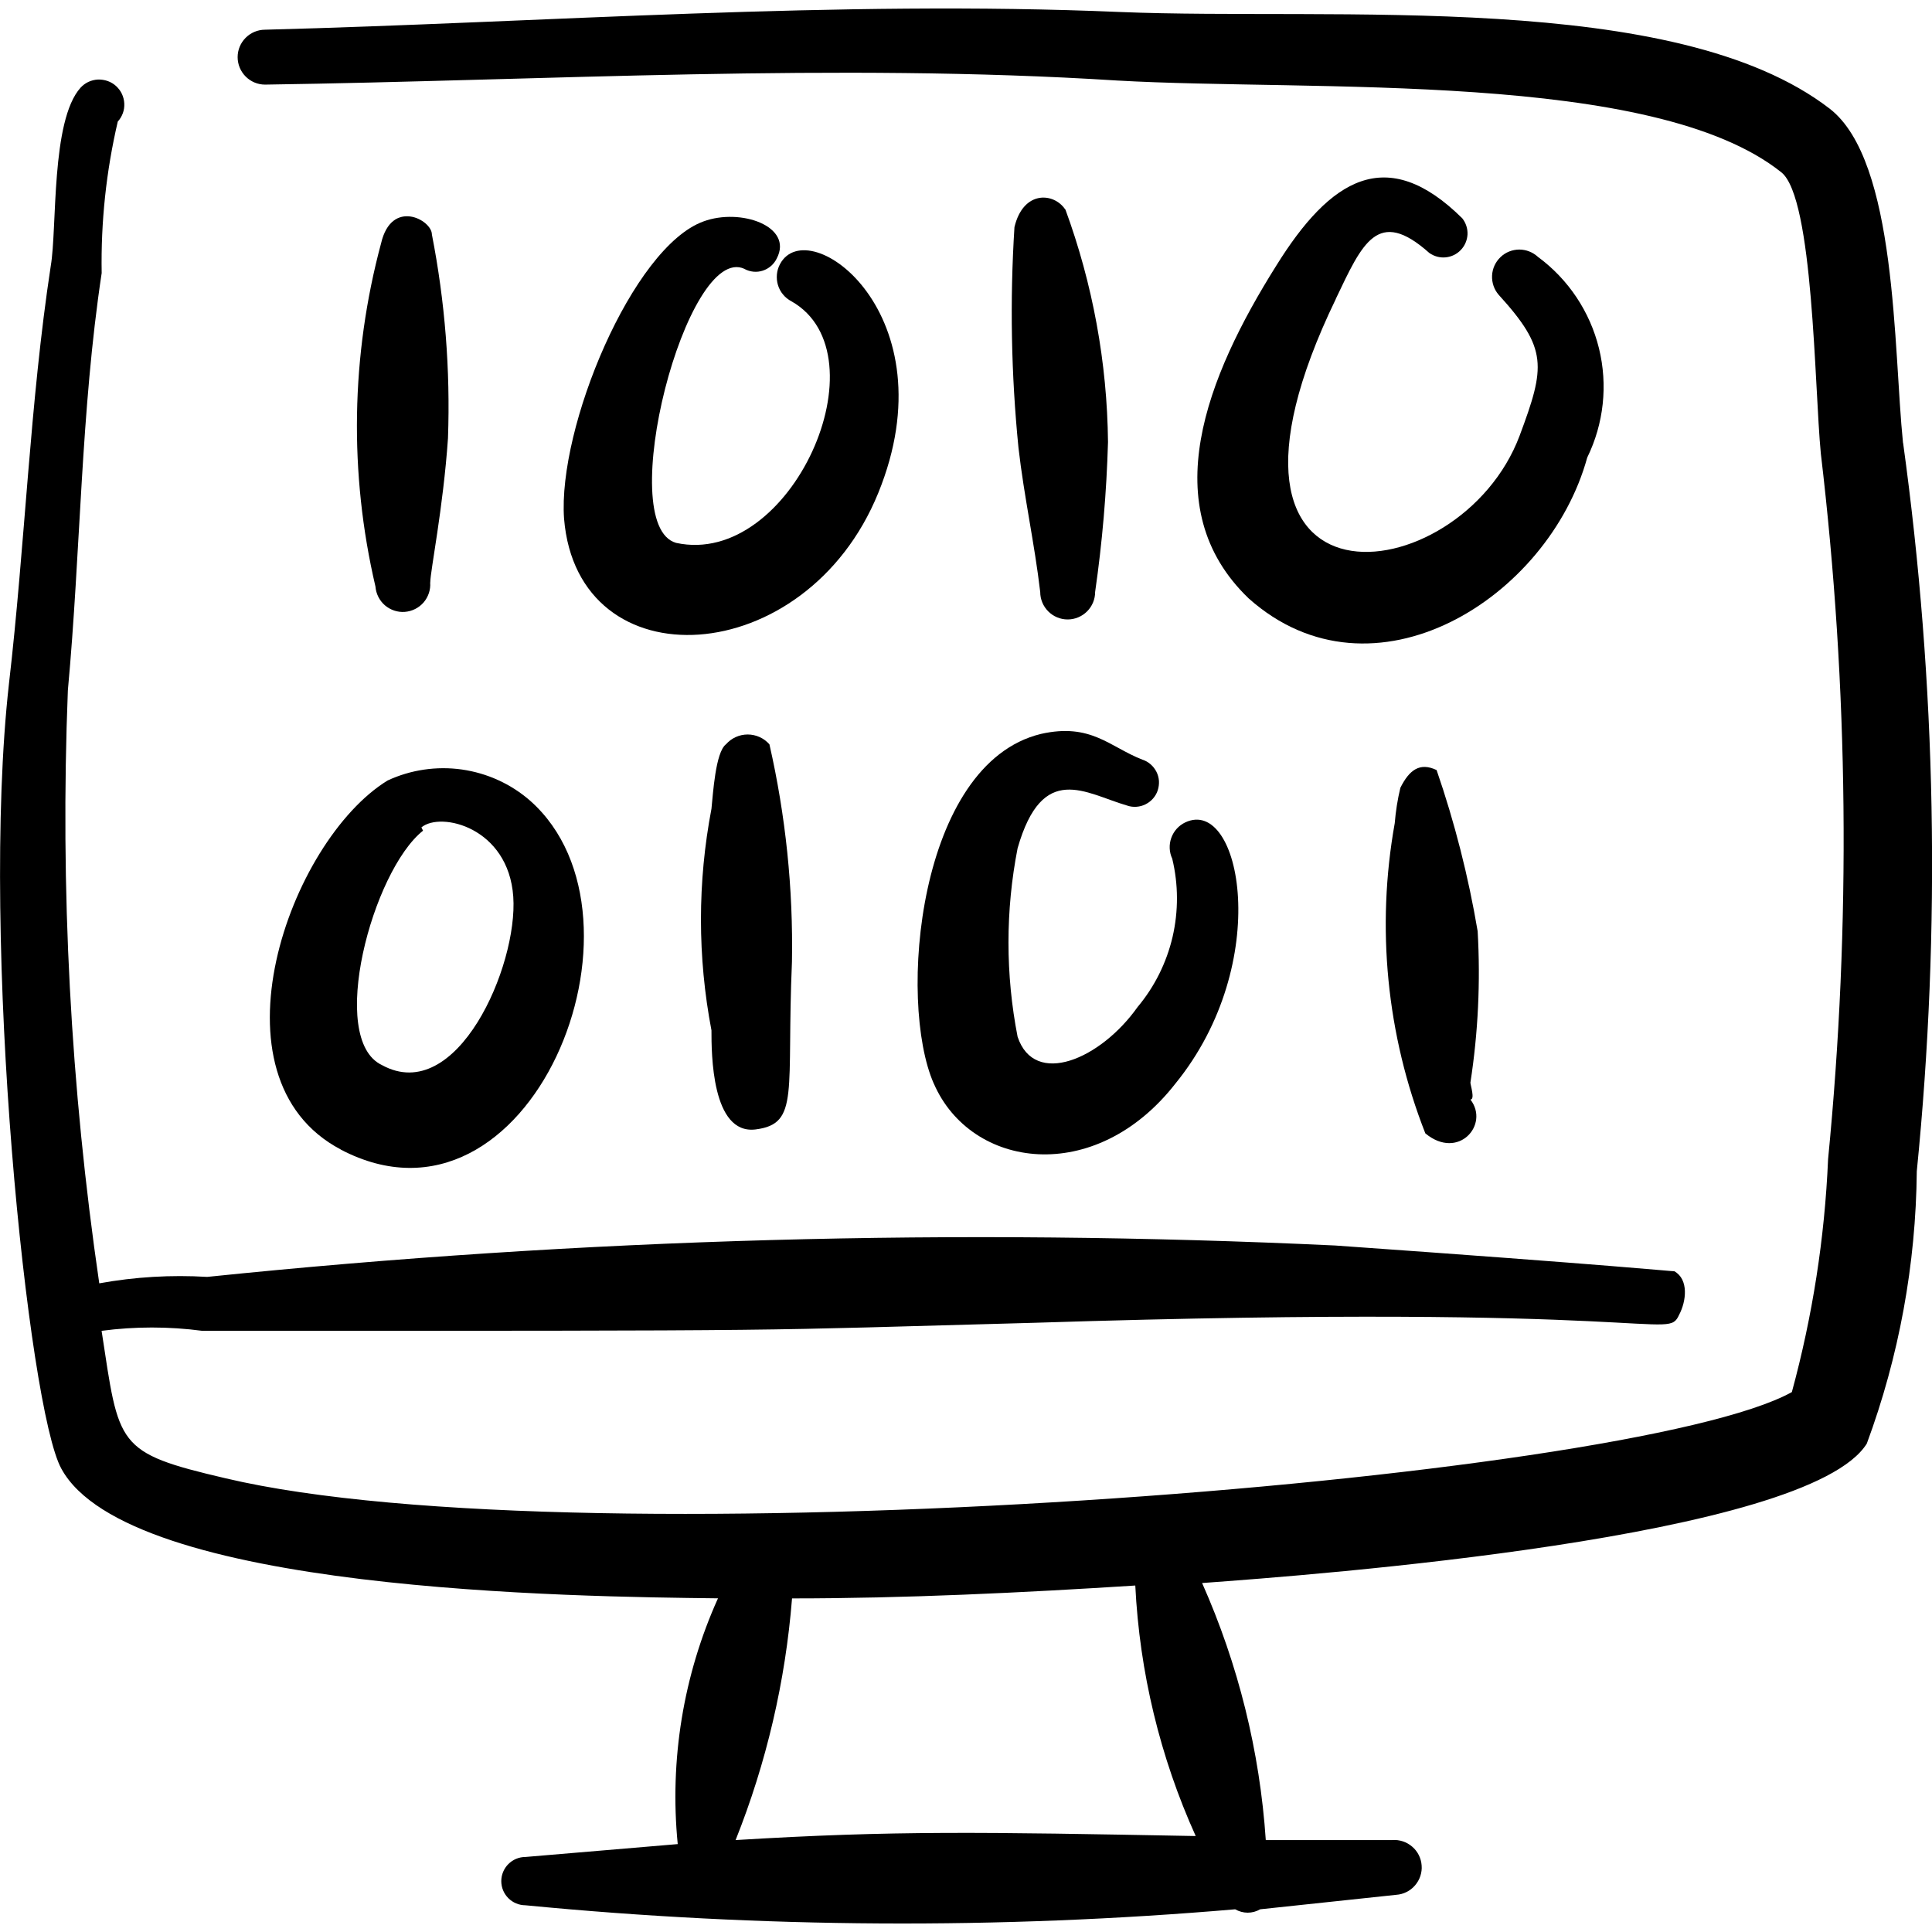
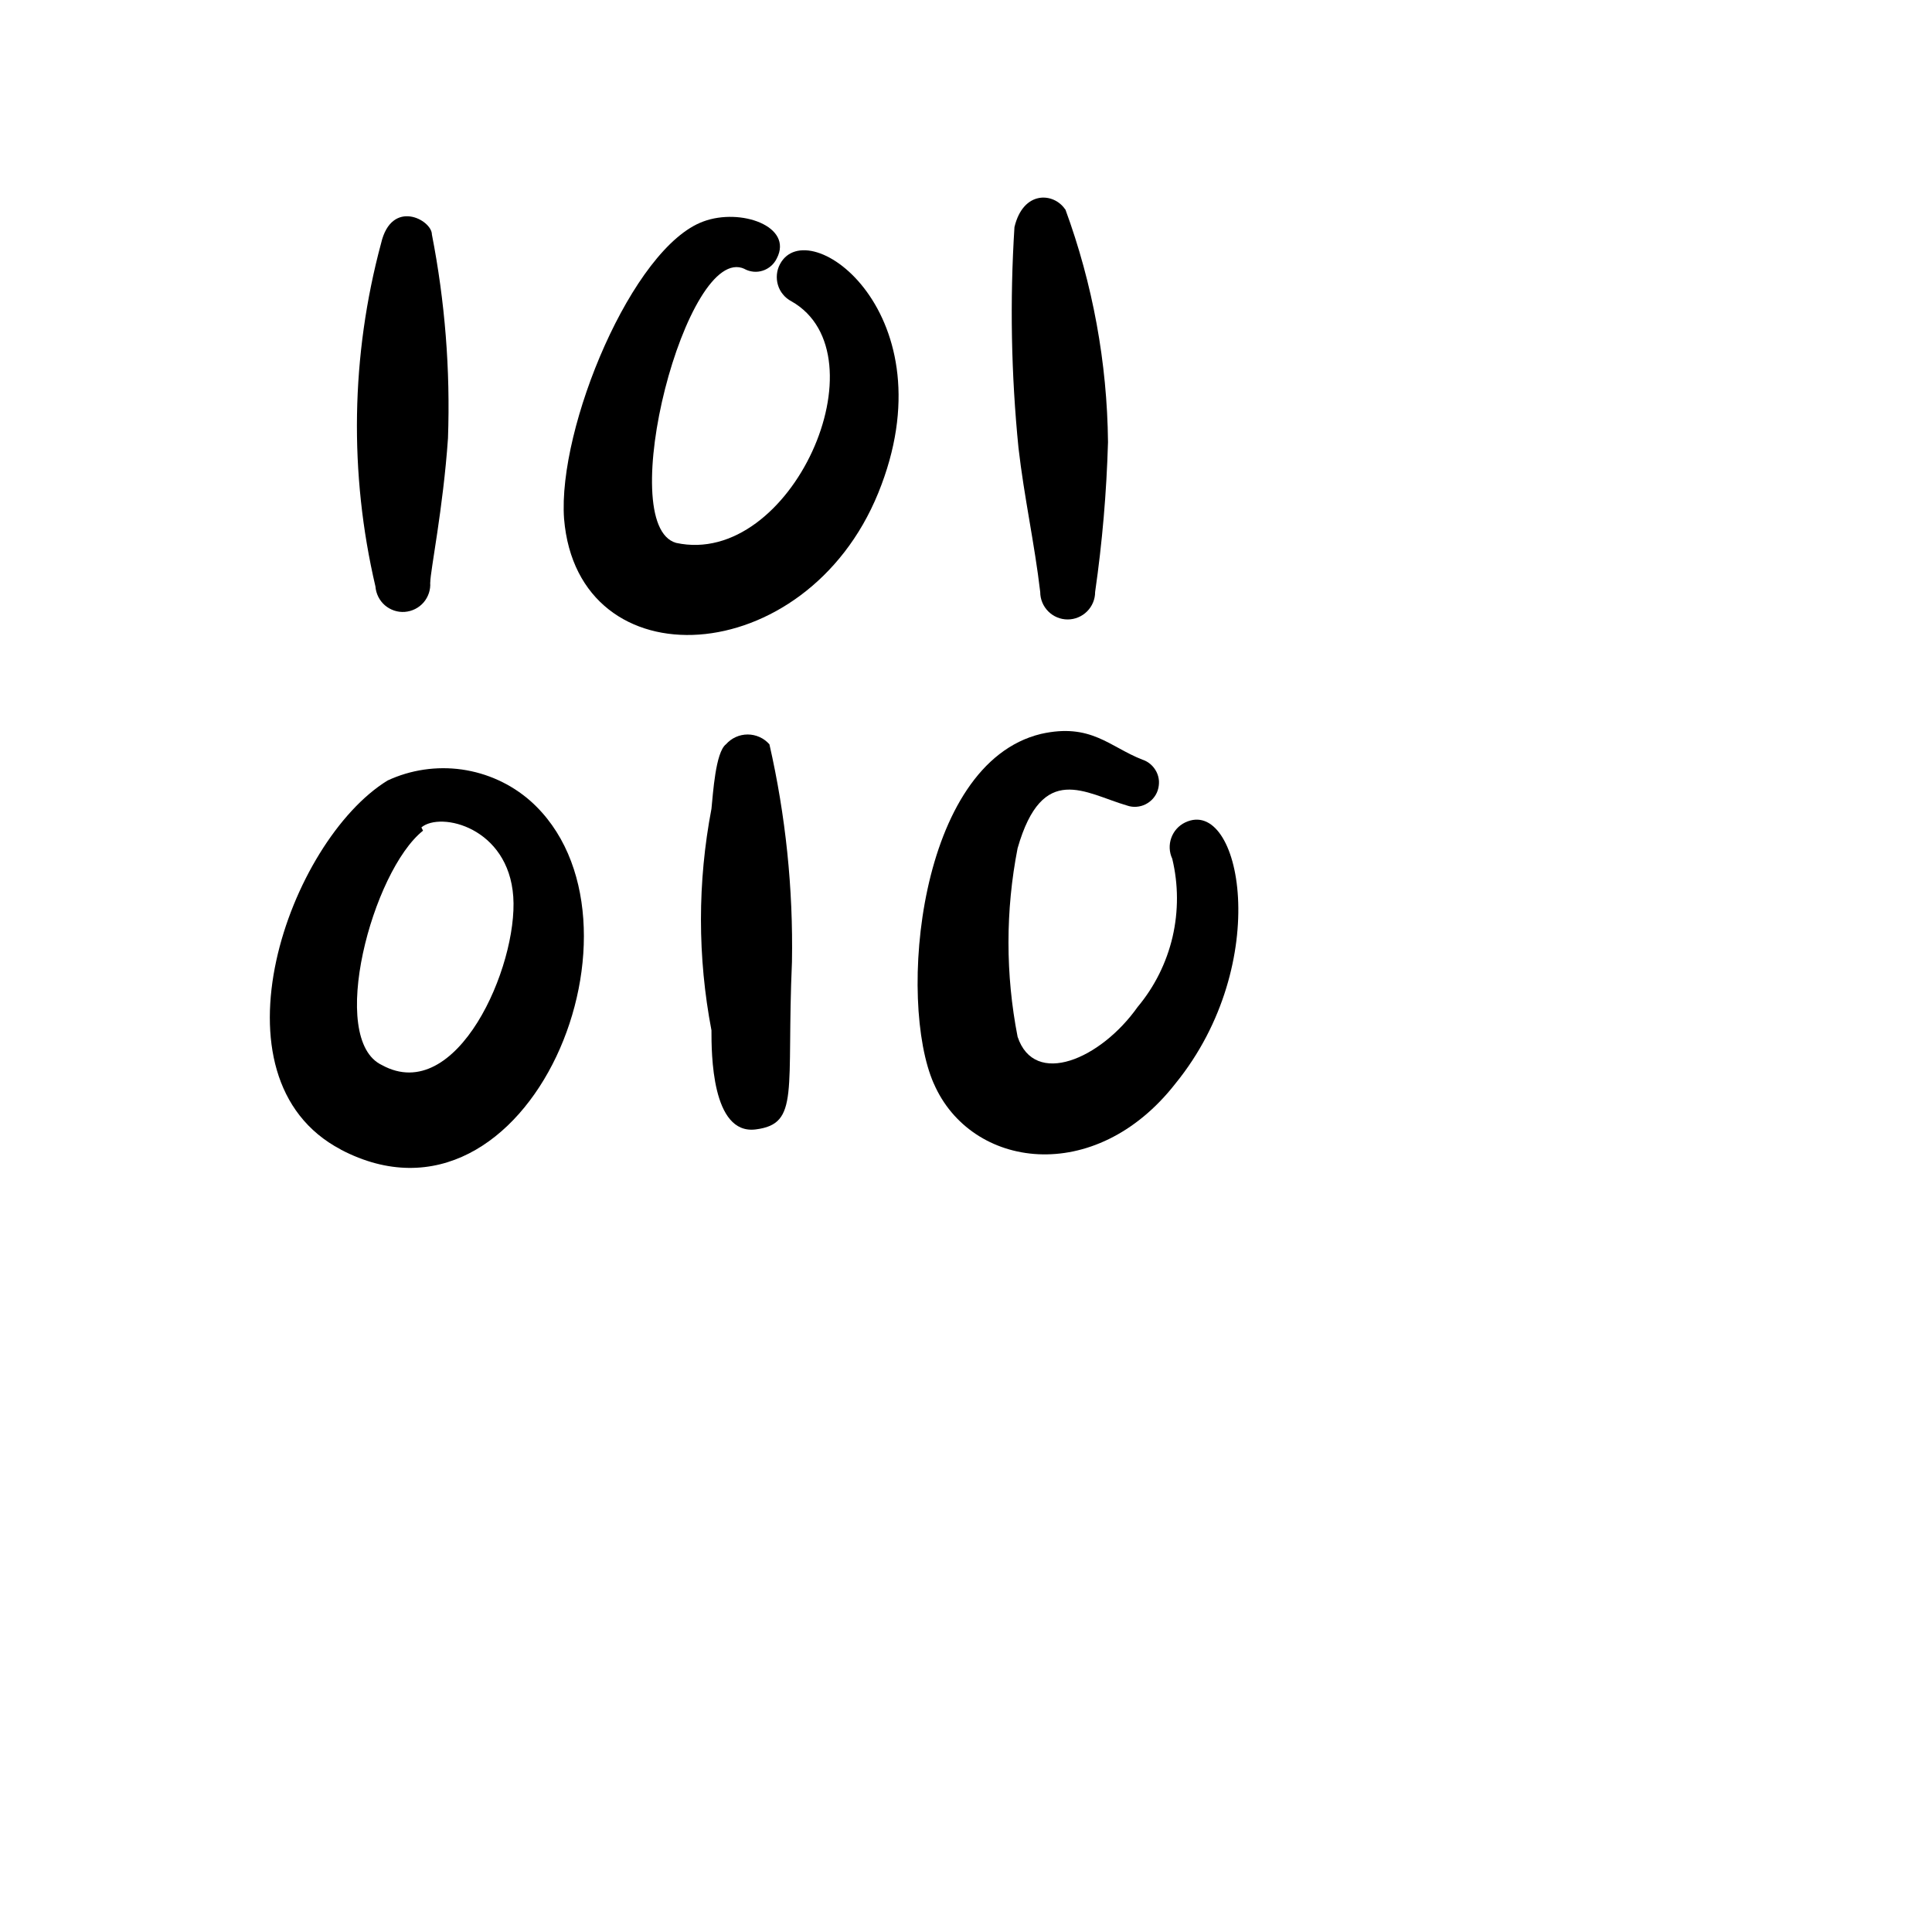
<svg xmlns="http://www.w3.org/2000/svg" viewBox="0 0 24 24" fill="none" id="Programming-Monitor--Streamline-Freehand">
  <desc>
    Programming Monitor Streamline Icon: https://streamlinehq.com
  </desc>
  <g id="programming-monitor">
    <g id="Group">
-       <path id="Vector" fill-rule="evenodd" clip-rule="evenodd" d="M23.64 5.503c-0.12 -1.161 -0.07 -3.503 -0.911 -4.153C20.808 -0.131 16.574 0.259 13.912 0.149c-3.513 -0.15 -7.146 0.13 -10.619 0.22 -0.09 0 -0.177 0.036 -0.241 0.1 -0.064 0.064 -0.1 0.15 -0.1 0.241 0 0.09 0.036 0.177 0.1 0.241 0.064 0.064 0.15 0.1 0.241 0.1C6.786 1 10.389 0.779 13.872 1c2.442 0.14 6.666 -0.13 8.257 1.141 0.4 0.32 0.41 2.672 0.49 3.493 0.345 2.911 0.375 5.85 0.09 8.767 -0.042 0.978 -0.193 1.948 -0.45 2.892 -2.002 1.111 -15.012 2.122 -19.456 1.071 -1.371 -0.32 -1.321 -0.4 -1.541 -1.832 0.415 -0.055 0.836 -0.055 1.251 0 7.797 0 6.626 0 10.339 -0.1 7.827 -0.25 7.856 0.23 8.007 -0.1 0.09 -0.17 0.12 -0.44 -0.06 -0.54 -0.05 0 -0.681 -0.07 -4.213 -0.32 -4.674 -0.22 -9.357 -0.09 -14.012 0.39 -0.449 -0.027 -0.899 -0 -1.341 0.08 -0.357 -2.438 -0.487 -4.904 -0.39 -7.366 0.16 -1.731 0.16 -3.463 0.42 -5.184 -0.011 -0.633 0.056 -1.265 0.2 -1.882 0.028 -0.03 0.049 -0.066 0.063 -0.104 0.014 -0.038 0.02 -0.079 0.018 -0.12 -0.002 -0.041 -0.012 -0.081 -0.029 -0.118 -0.017 -0.037 -0.042 -0.07 -0.072 -0.098s-0.066 -0.049 -0.104 -0.063C1.299 0.993 1.258 0.987 1.217 0.988c-0.041 0.002 -0.081 0.012 -0.118 0.029 -0.037 0.017 -0.07 0.042 -0.098 0.072 -0.37 0.41 -0.29 1.741 -0.37 2.212C0.371 5.003 0.311 6.774 0.111 8.496c-0.36 3.203 0.24 9.008 0.651 9.748 0.831 1.531 6.385 1.591 8.157 1.611 -0.431 0.956 -0.603 2.009 -0.5 3.053l-1.892 0.16c-0.08 0 -0.156 0.032 -0.212 0.088s-0.088 0.133 -0.088 0.212c0 0.08 0.032 0.156 0.088 0.212 0.056 0.056 0.133 0.088 0.212 0.088 2.932 0.284 5.883 0.301 8.817 0.05 0.047 0.027 0.101 0.042 0.155 0.042 0.054 0 0.108 -0.014 0.155 -0.042l1.691 -0.18c0.045 -0.003 0.088 -0.015 0.128 -0.035 0.04 -0.02 0.076 -0.048 0.105 -0.082 0.029 -0.034 0.052 -0.073 0.066 -0.116 0.014 -0.043 0.02 -0.087 0.016 -0.132 -0.003 -0.045 -0.015 -0.088 -0.035 -0.128 -0.02 -0.04 -0.048 -0.076 -0.082 -0.105 -0.034 -0.029 -0.073 -0.052 -0.116 -0.066 -0.043 -0.014 -0.087 -0.02 -0.132 -0.016h-1.571c-0.074 -1.102 -0.342 -2.183 -0.791 -3.193 1.381 -0.1 7.526 -0.56 8.257 -1.732 0.401 -1.083 0.61 -2.228 0.621 -3.383 0.301 -3.012 0.244 -6.049 -0.17 -9.048ZM14.853 22.808c-2.682 -0.05 -3.743 -0.07 -5.715 0.05 0.383 -0.96 0.619 -1.972 0.701 -3.002 1.401 0 2.852 -0.07 4.264 -0.16 0.053 1.075 0.307 2.131 0.751 3.113Z" fill="#000000" stroke-width="1" />
      <path id="Vector_2" fill-rule="evenodd" clip-rule="evenodd" d="M5.345 7.235c0 -0.14 0.16 -0.921 0.22 -1.791 0.03 -0.849 -0.037 -1.698 -0.2 -2.532 0 -0.18 -0.5 -0.45 -0.631 0.11 -0.375 1.394 -0.399 2.858 -0.07 4.264 0.007 0.09 0.049 0.174 0.117 0.233 0.069 0.059 0.158 0.089 0.248 0.082 0.09 -0.007 0.174 -0.049 0.233 -0.117 0.059 -0.069 0.089 -0.158 0.082 -0.248Z" fill="#000000" stroke-width="1" />
      <path id="Vector_3" fill-rule="evenodd" clip-rule="evenodd" d="M9.248 3.341c0.035 0.019 0.073 0.03 0.112 0.034 0.039 0.004 0.079 -0.001 0.116 -0.013 0.037 -0.012 0.072 -0.032 0.102 -0.058 0.03 -0.026 0.054 -0.058 0.071 -0.093 0.21 -0.4 -0.45 -0.631 -0.911 -0.46 -0.881 0.32 -1.812 2.562 -1.731 3.693 0.17 2.052 3.002 1.892 3.903 -0.32 0.901 -2.212 -0.871 -3.503 -1.221 -2.842 -0.021 0.039 -0.034 0.083 -0.038 0.127 -0.004 0.044 0 0.089 0.013 0.132 0.013 0.043 0.034 0.083 0.063 0.117 0.028 0.035 0.063 0.063 0.103 0.084 1.171 0.661 0 3.313 -1.431 3.002 -0.781 -0.22 0.13 -3.743 0.851 -3.403Z" fill="#000000" stroke-width="1" />
      <path id="Vector_4" fill-rule="evenodd" clip-rule="evenodd" d="M13.232 2.601c-0.14 -0.21 -0.52 -0.24 -0.63 0.22 -0.058 0.914 -0.041 1.831 0.05 2.742 0.07 0.611 0.2 1.191 0.27 1.791 0 0.09 0.036 0.177 0.1 0.241 0.064 0.064 0.15 0.1 0.241 0.1 0.09 0 0.177 -0.036 0.241 -0.1 0.064 -0.064 0.1 -0.15 0.1 -0.241 0.089 -0.617 0.142 -1.238 0.16 -1.862 -0.01 -0.987 -0.19 -1.966 -0.53 -2.892Z" fill="#000000" stroke-width="1" />
-       <path id="Vector_5" fill-rule="evenodd" clip-rule="evenodd" d="M16.594 3.712c0.33 -0.691 0.52 -1.141 1.161 -0.57 0.059 0.042 0.131 0.062 0.203 0.055 0.072 -0.007 0.139 -0.039 0.189 -0.092 0.05 -0.052 0.079 -0.121 0.083 -0.193 0.003 -0.072 -0.02 -0.143 -0.065 -0.2 -0.941 -0.931 -1.641 -0.49 -2.312 0.59 -0.861 1.371 -1.521 3.002 -0.34 4.133 1.541 1.371 3.723 0 4.204 -1.751 0.206 -0.421 0.258 -0.901 0.146 -1.357 -0.112 -0.455 -0.38 -0.857 -0.757 -1.135 -0.064 -0.059 -0.147 -0.092 -0.234 -0.092 -0.087 0.001 -0.171 0.034 -0.233 0.095 -0.063 0.06 -0.1 0.142 -0.104 0.229 -0.004 0.087 0.025 0.172 0.082 0.238 0.611 0.671 0.581 0.891 0.26 1.751 -0.741 1.972 -4.253 2.372 -2.282 -1.701Z" fill="#000000" stroke-width="1" />
      <path id="Vector_6" fill-rule="evenodd" clip-rule="evenodd" d="M4.234 14.281c2.352 1.231 4.003 -2.872 2.352 -4.334 -0.239 -0.209 -0.534 -0.343 -0.849 -0.388 -0.314 -0.044 -0.635 0.003 -0.923 0.137 -1.221 0.751 -2.272 3.693 -0.58 4.584Zm1.001 -4.003c0.24 -0.2 1.081 0 1.141 0.861 0.06 0.861 -0.701 2.602 -1.631 2.092 -0.681 -0.32 -0.12 -2.412 0.51 -2.912l-0.02 -0.04Z" fill="#000000" stroke-width="1" />
      <path id="Vector_7" fill-rule="evenodd" clip-rule="evenodd" d="M9.558 9.246c-0.034 -0.038 -0.075 -0.069 -0.122 -0.09 -0.047 -0.021 -0.097 -0.032 -0.148 -0.032 -0.051 0 -0.102 0.011 -0.148 0.032 -0.047 0.021 -0.088 0.052 -0.122 0.09 -0.13 0.1 -0.16 0.611 -0.18 0.801 -0.174 0.909 -0.174 1.843 0 2.752 0 0.28 0 1.301 0.55 1.231 0.55 -0.07 0.38 -0.47 0.45 -2.082 0.016 -0.909 -0.078 -1.816 -0.28 -2.702Z" fill="#000000" stroke-width="1" />
      <path id="Vector_8" fill-rule="evenodd" clip-rule="evenodd" d="M11.6 13.46c0.46 1.061 2.002 1.281 3.002 0 1.221 -1.501 0.811 -3.573 0.12 -3.243 -0.081 0.039 -0.142 0.108 -0.172 0.192s-0.026 0.177 0.012 0.258c0.077 0.319 0.078 0.652 0.004 0.972 -0.075 0.32 -0.223 0.618 -0.434 0.87 -0.46 0.65 -1.281 1.001 -1.491 0.37 -0.151 -0.773 -0.151 -1.569 0 -2.342 0.31 -1.081 0.841 -0.681 1.361 -0.53 0.037 0.013 0.077 0.018 0.116 0.015 0.039 -0.003 0.078 -0.013 0.113 -0.031 0.035 -0.018 0.067 -0.042 0.093 -0.072 0.026 -0.03 0.046 -0.064 0.058 -0.102 0.012 -0.037 0.017 -0.077 0.015 -0.116 -0.003 -0.039 -0.013 -0.078 -0.031 -0.113 -0.018 -0.035 -0.042 -0.067 -0.072 -0.093 -0.03 -0.026 -0.064 -0.046 -0.102 -0.058 -0.41 -0.16 -0.64 -0.46 -1.261 -0.32 -1.531 0.37 -1.782 3.323 -1.331 4.344Z" fill="#000000" stroke-width="1" />
-       <path id="Vector_9" fill-rule="evenodd" clip-rule="evenodd" d="M18.356 11.568c-0.115 -0.68 -0.285 -1.35 -0.51 -2.002 -0.21 -0.1 -0.34 0 -0.45 0.22 -0.035 0.145 -0.058 0.292 -0.07 0.44 -0.232 1.295 -0.101 2.629 0.38 3.853 0.41 0.34 0.801 -0.11 0.56 -0.42 0.06 0 0 -0.18 0 -0.21 0.096 -0.622 0.126 -1.253 0.09 -1.882Z" fill="#000000" stroke-width="1" />
    </g>
  </g>
</svg>